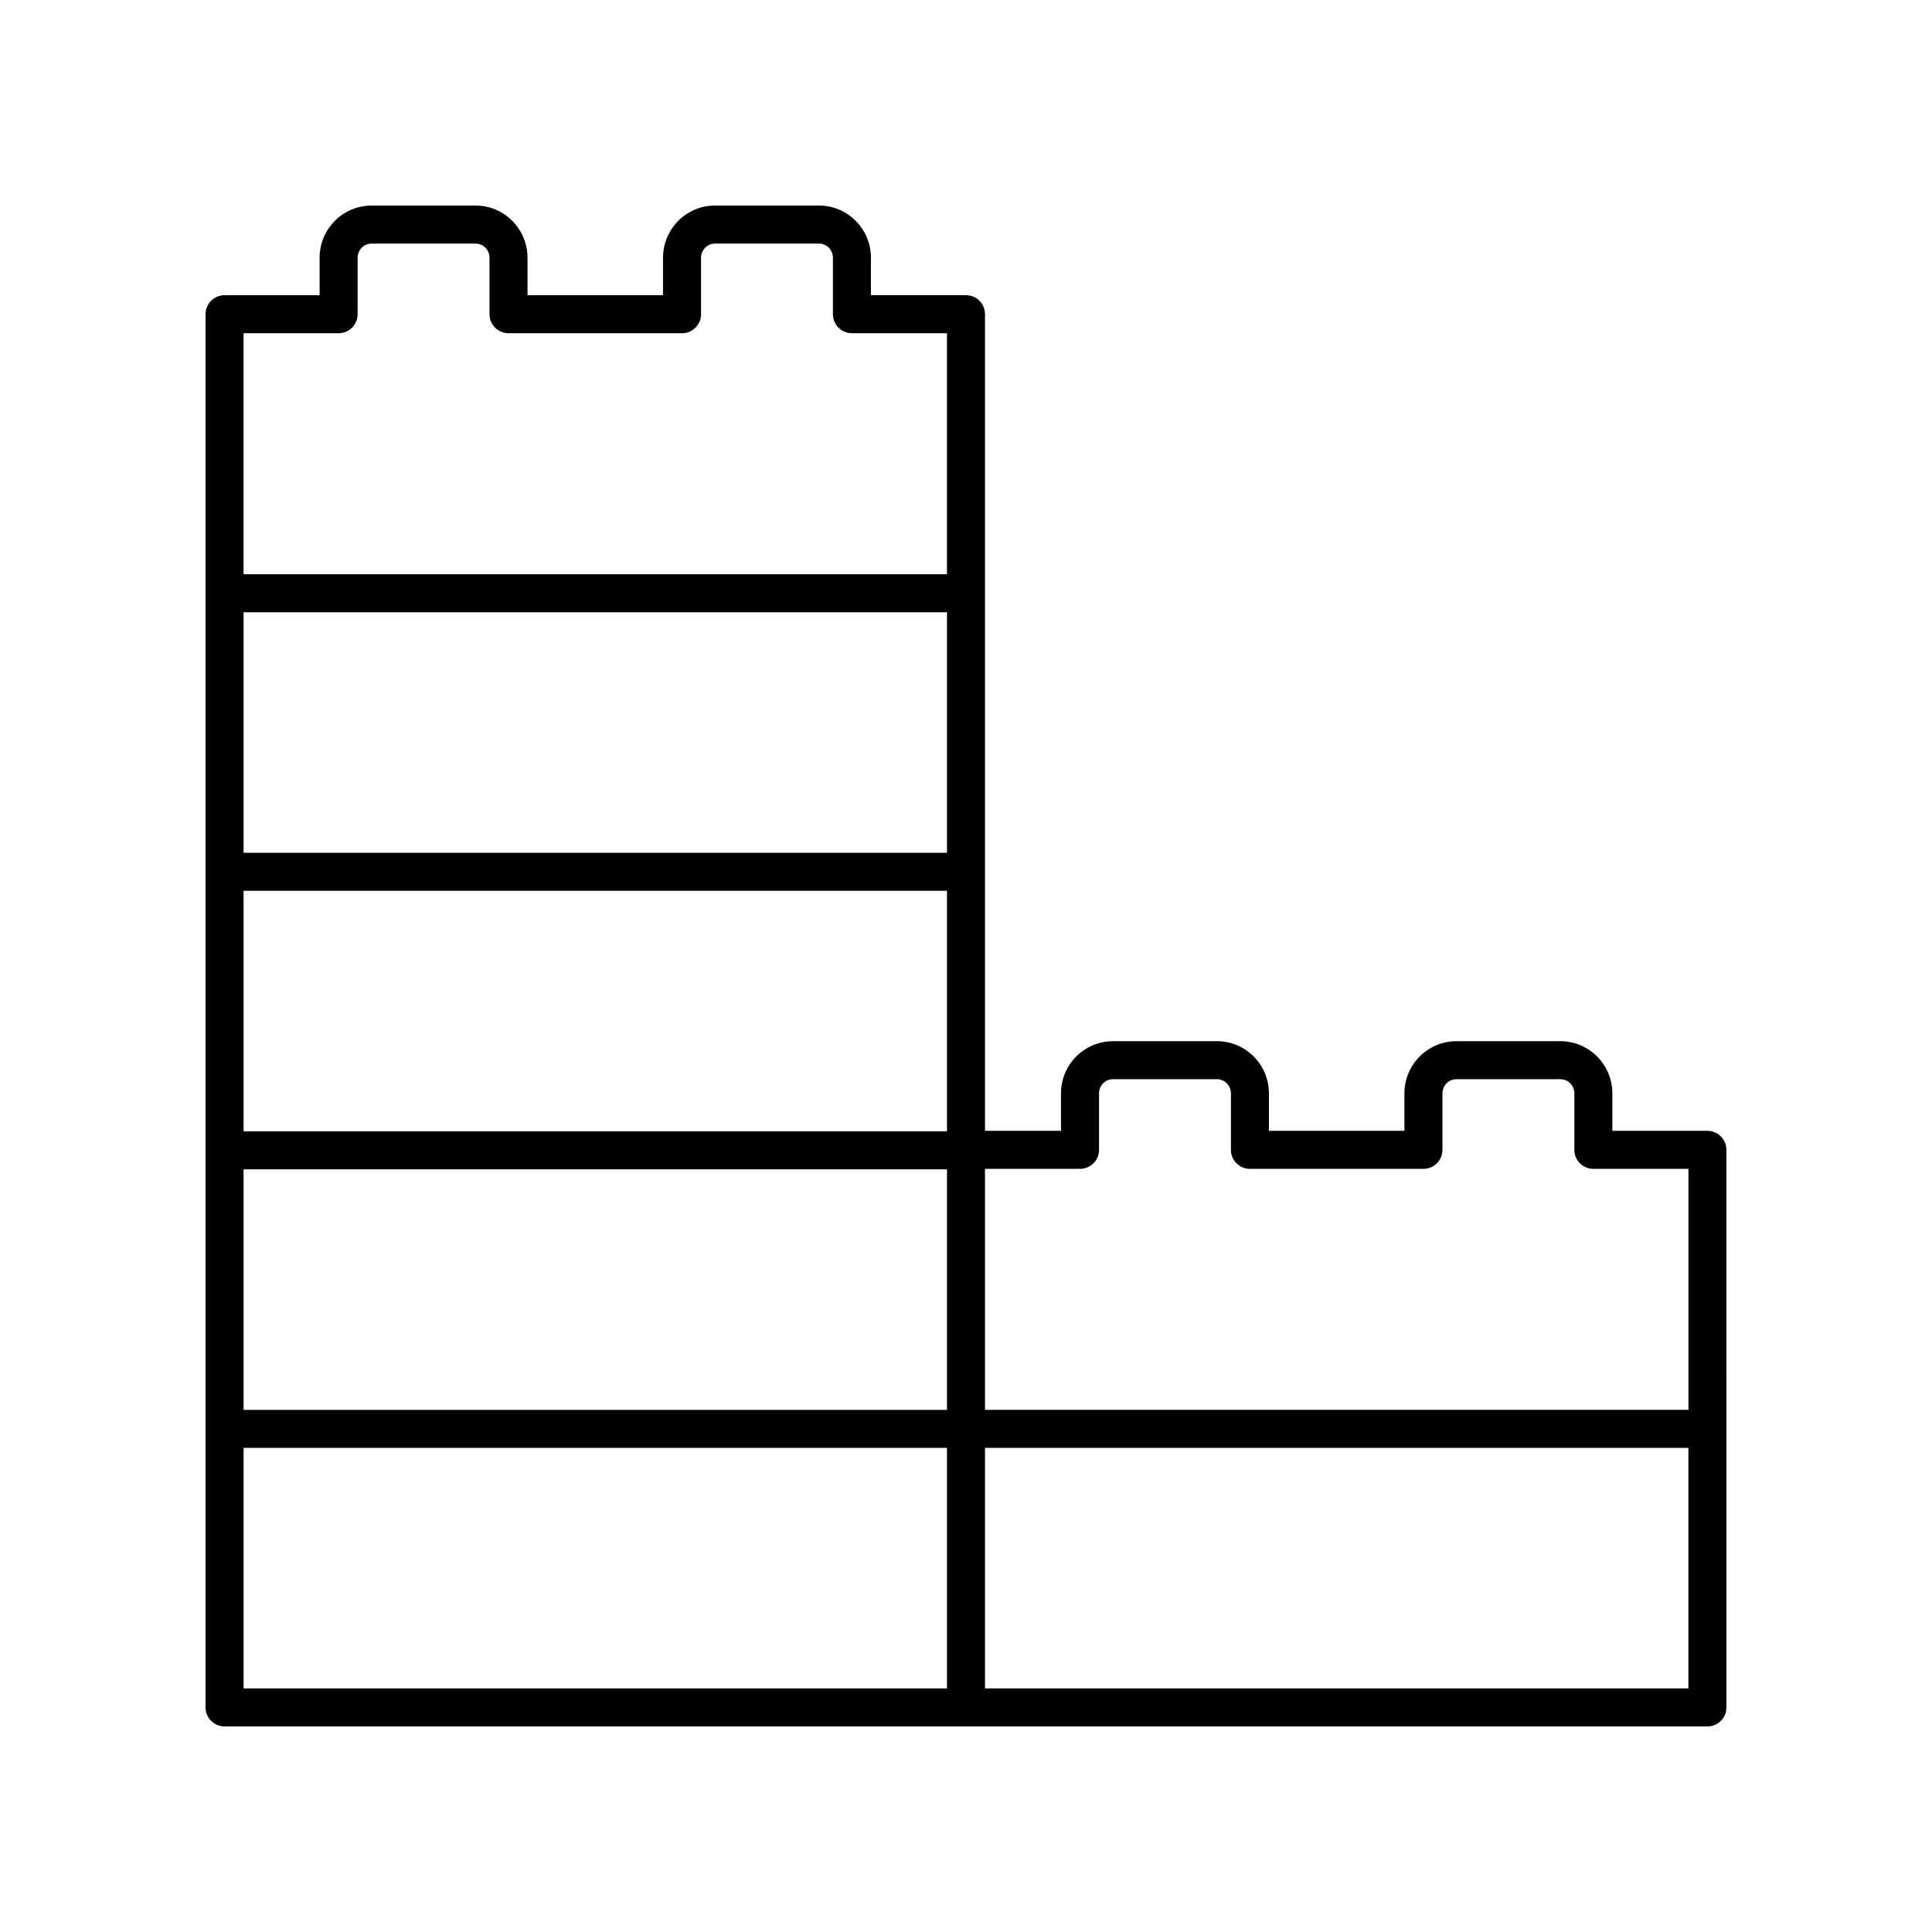
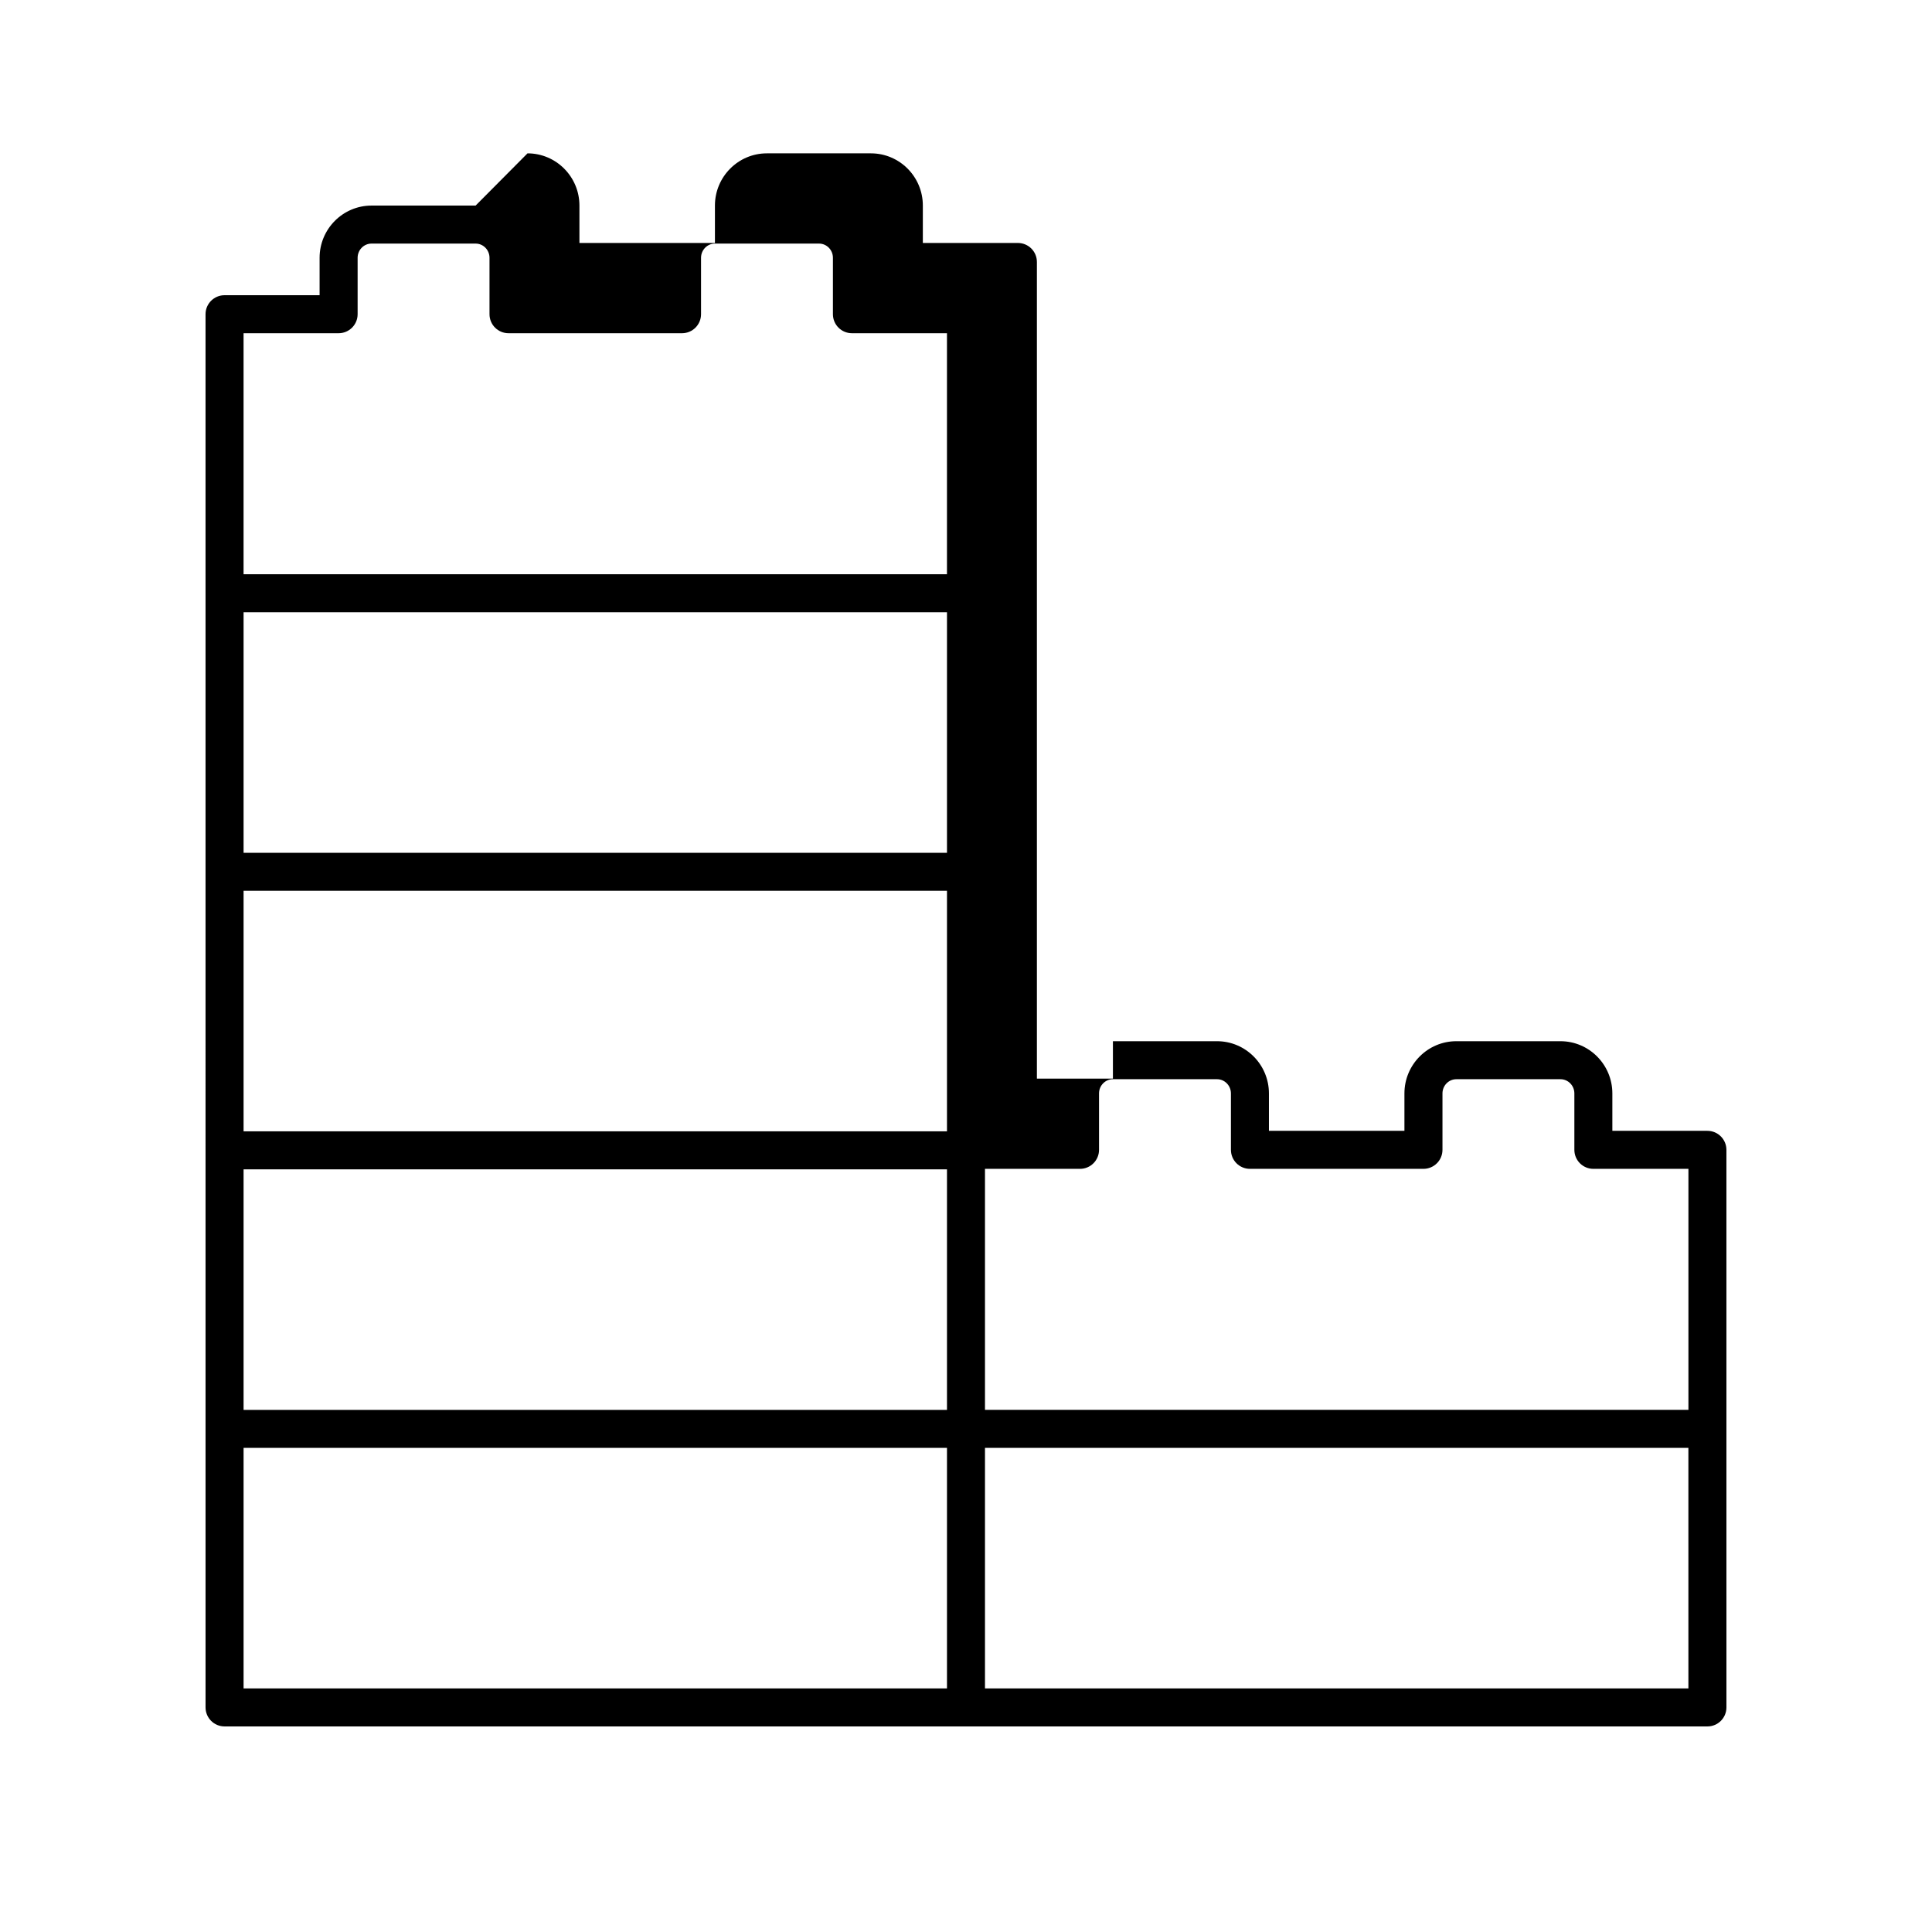
<svg xmlns="http://www.w3.org/2000/svg" fill="#000000" width="800px" height="800px" version="1.1" viewBox="144 144 512 512">
-   <path d="m270.04 198.48h-27.586c-7.586 0-13.758 6.203-13.758 13.836v9.918h-25.188c-2.781 0-5.039 2.254-5.039 5.039l0.004 369.21c0 2.785 2.254 5.039 5.039 5.039h392.97c2.781 0 5.039-2.254 5.039-5.039l-0.004-147.76c0-2.785-2.254-5.039-5.039-5.039h-25.188v-9.918c0-7.633-6.172-13.836-13.758-13.836h-27.586c-7.586 0-13.758 6.203-13.758 13.836v9.918h-35.91v-9.918c0-7.633-6.172-13.836-13.758-13.836h-27.586c-7.586 0-13.758 6.203-13.758 13.836v9.918h-20.145v-216.42c0-2.785-2.254-5.039-5.039-5.039h-25.188v-9.918c0.004-7.629-6.168-13.832-13.754-13.832h-27.586c-7.586 0-13.758 6.203-13.758 13.836v9.918h-35.91v-9.918c0-7.633-6.172-13.836-13.758-13.836zm124.92 245.33h-186.41v-63.738h186.41zm-186.41 10.078h186.41v63.742h-186.41zm186.41-83.891h-186.41v-63.746h186.41zm-186.41 221.45v-63.742h186.41v63.742zm196.48 0v-63.742h186.41l0.004 63.742zm25.184-137.69c2.781 0 5.039-2.254 5.039-5.039v-14.957c0-2.07 1.652-3.758 3.684-3.758h27.586c2.031 0 3.684 1.688 3.684 3.758v14.957c0 2.785 2.254 5.039 5.039 5.039h45.984c2.781 0 5.039-2.254 5.039-5.039v-14.957c0-2.07 1.652-3.758 3.684-3.758h27.586c2.031 0 3.684 1.688 3.684 3.758v14.957c0 2.785 2.254 5.039 5.039 5.039h25.188v63.867h-186.42v-63.867zm-105.47-221.45c2.781 0 5.039-2.254 5.039-5.039v-14.957c0-2.07 1.648-3.758 3.68-3.758h27.586c2.031 0 3.684 1.688 3.684 3.758v14.957c0 2.785 2.254 5.039 5.039 5.039h25.184v63.867h-186.41v-63.867h25.188c2.781 0 5.039-2.254 5.039-5.039v-14.957c0-2.07 1.652-3.758 3.684-3.758h27.586c2.031 0 3.68 1.688 3.68 3.758v14.957c0 2.785 2.254 5.039 5.039 5.039z" />
+   <path d="m270.04 198.48h-27.586c-7.586 0-13.758 6.203-13.758 13.836v9.918h-25.188c-2.781 0-5.039 2.254-5.039 5.039l0.004 369.21c0 2.785 2.254 5.039 5.039 5.039h392.97c2.781 0 5.039-2.254 5.039-5.039l-0.004-147.76c0-2.785-2.254-5.039-5.039-5.039h-25.188v-9.918c0-7.633-6.172-13.836-13.758-13.836h-27.586c-7.586 0-13.758 6.203-13.758 13.836v9.918h-35.91v-9.918c0-7.633-6.172-13.836-13.758-13.836h-27.586v9.918h-20.145v-216.42c0-2.785-2.254-5.039-5.039-5.039h-25.188v-9.918c0.004-7.629-6.168-13.832-13.754-13.832h-27.586c-7.586 0-13.758 6.203-13.758 13.836v9.918h-35.91v-9.918c0-7.633-6.172-13.836-13.758-13.836zm124.92 245.33h-186.41v-63.738h186.41zm-186.41 10.078h186.41v63.742h-186.41zm186.41-83.891h-186.41v-63.746h186.41zm-186.41 221.45v-63.742h186.41v63.742zm196.48 0v-63.742h186.41l0.004 63.742zm25.184-137.69c2.781 0 5.039-2.254 5.039-5.039v-14.957c0-2.07 1.652-3.758 3.684-3.758h27.586c2.031 0 3.684 1.688 3.684 3.758v14.957c0 2.785 2.254 5.039 5.039 5.039h45.984c2.781 0 5.039-2.254 5.039-5.039v-14.957c0-2.07 1.652-3.758 3.684-3.758h27.586c2.031 0 3.684 1.688 3.684 3.758v14.957c0 2.785 2.254 5.039 5.039 5.039h25.188v63.867h-186.42v-63.867zm-105.47-221.45c2.781 0 5.039-2.254 5.039-5.039v-14.957c0-2.07 1.648-3.758 3.68-3.758h27.586c2.031 0 3.684 1.688 3.684 3.758v14.957c0 2.785 2.254 5.039 5.039 5.039h25.184v63.867h-186.41v-63.867h25.188c2.781 0 5.039-2.254 5.039-5.039v-14.957c0-2.07 1.652-3.758 3.684-3.758h27.586c2.031 0 3.68 1.688 3.68 3.758v14.957c0 2.785 2.254 5.039 5.039 5.039z" />
</svg>